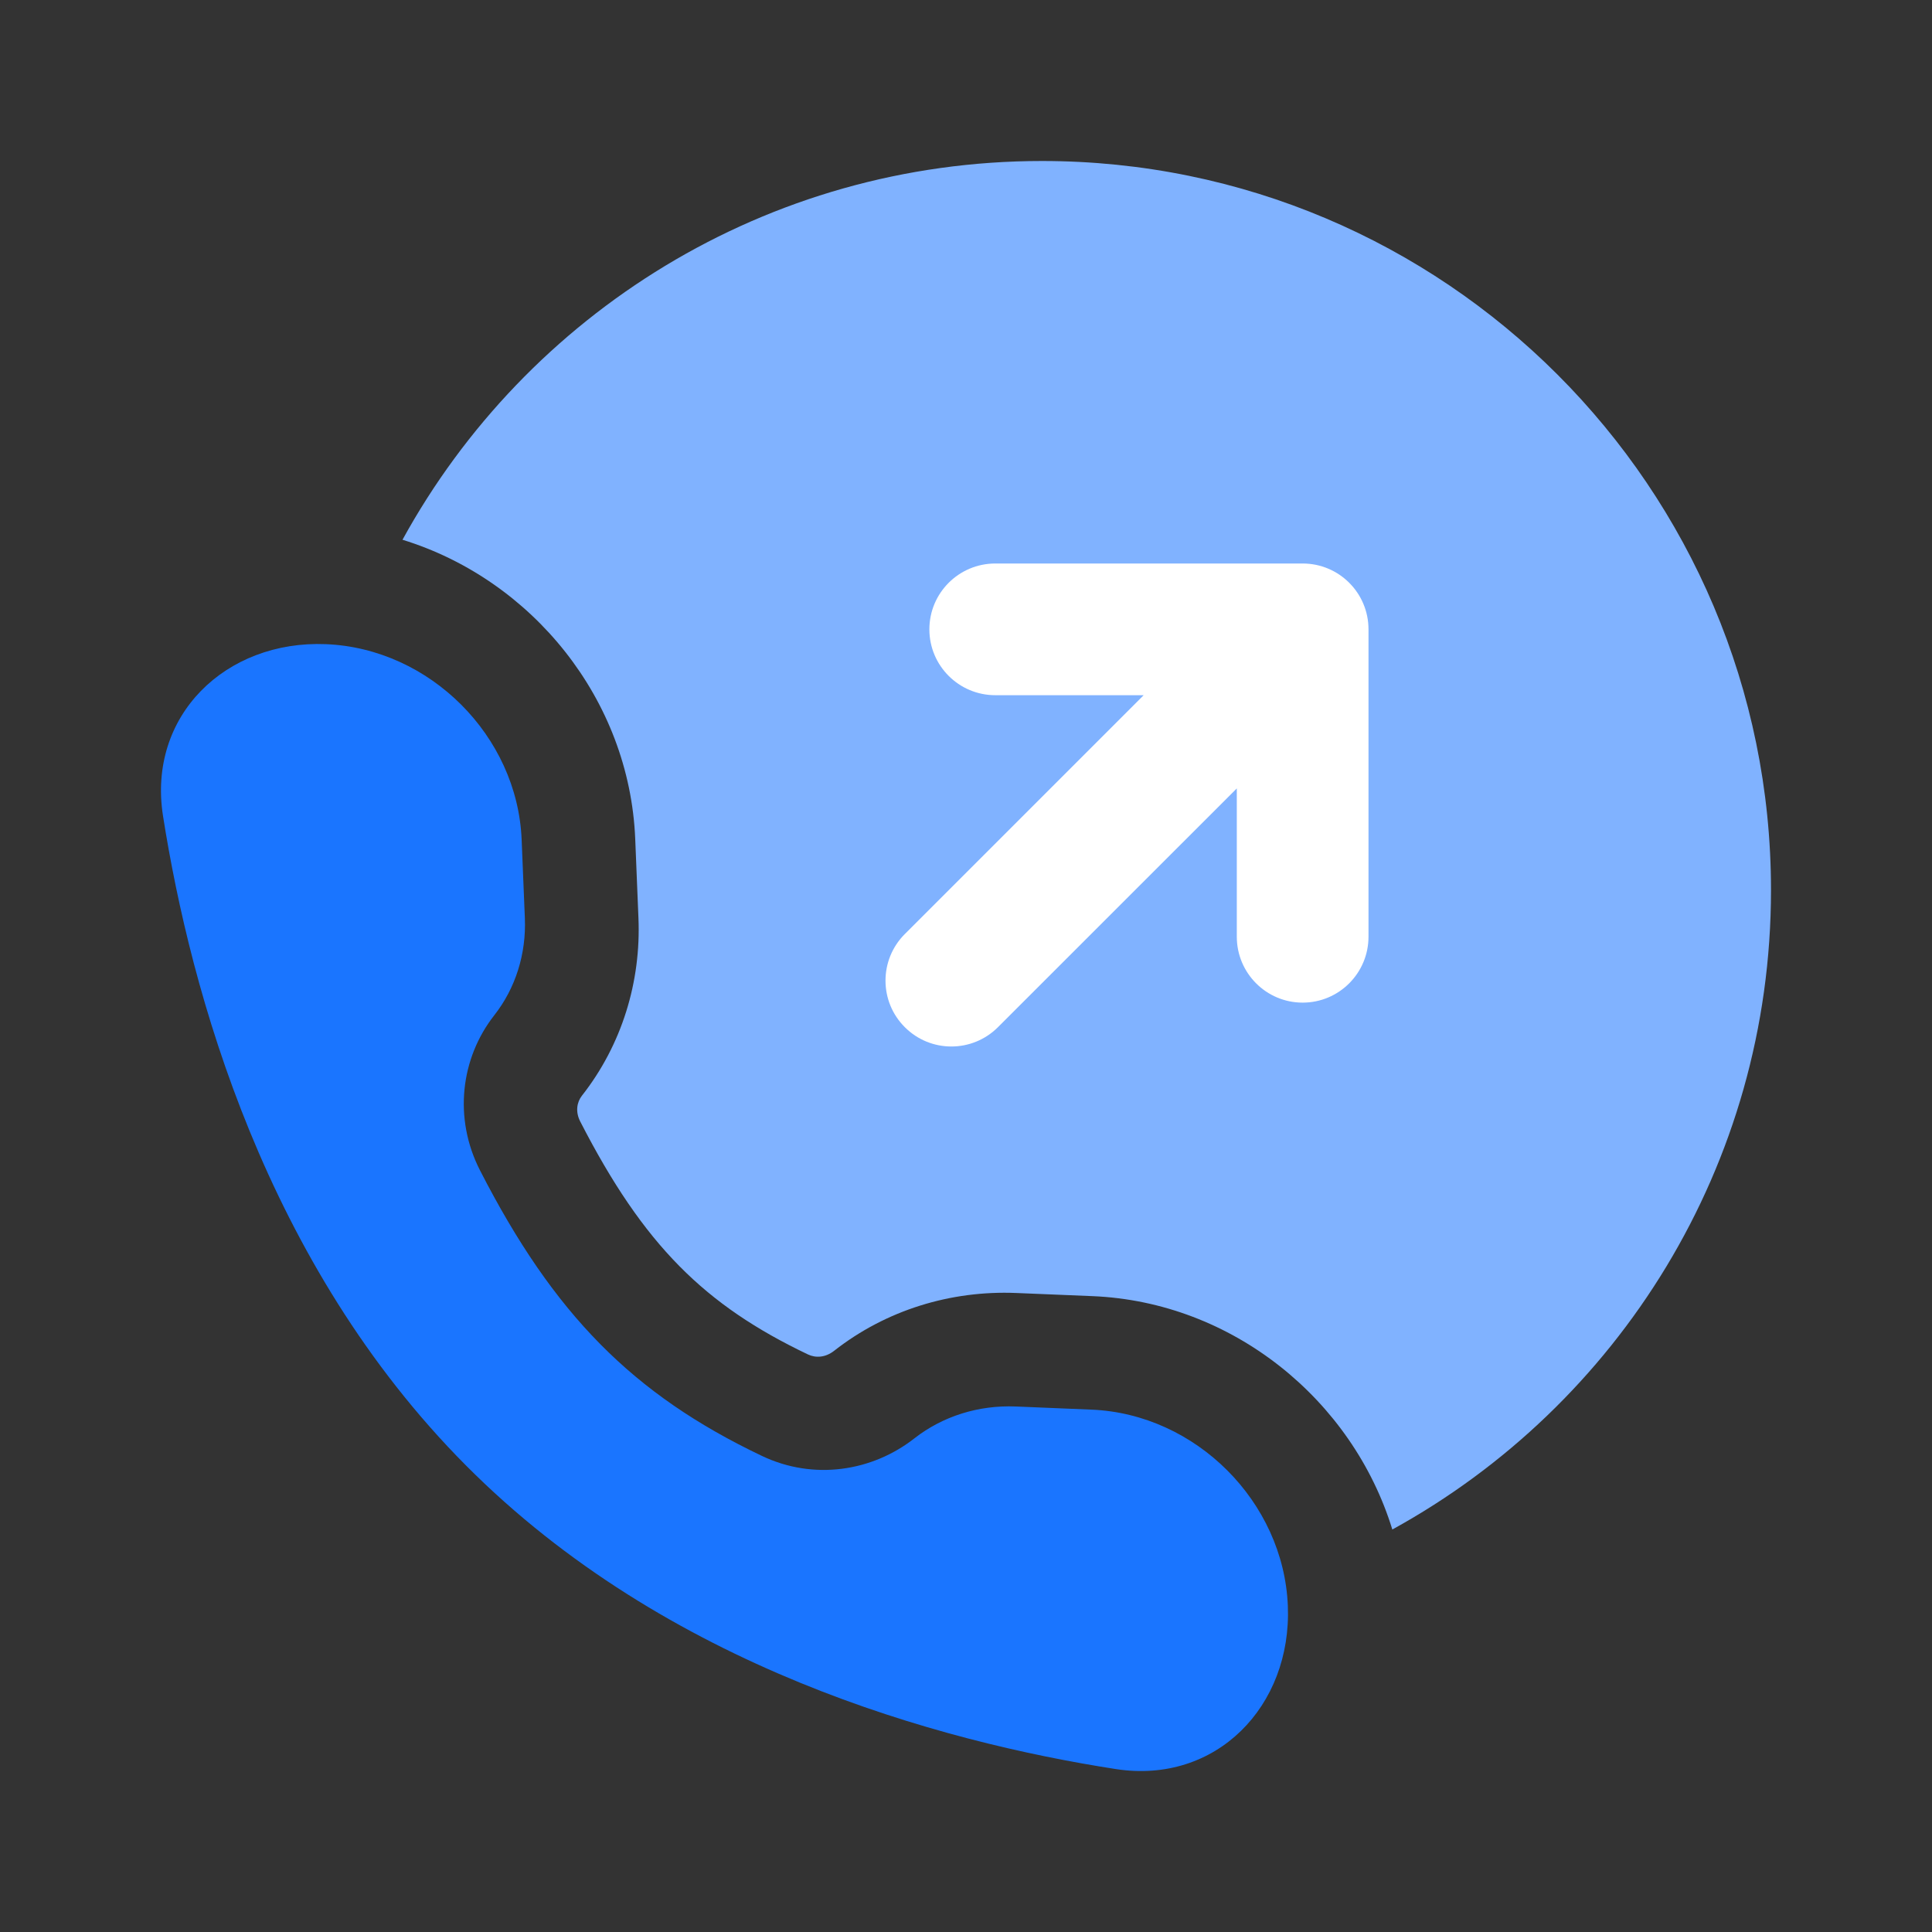
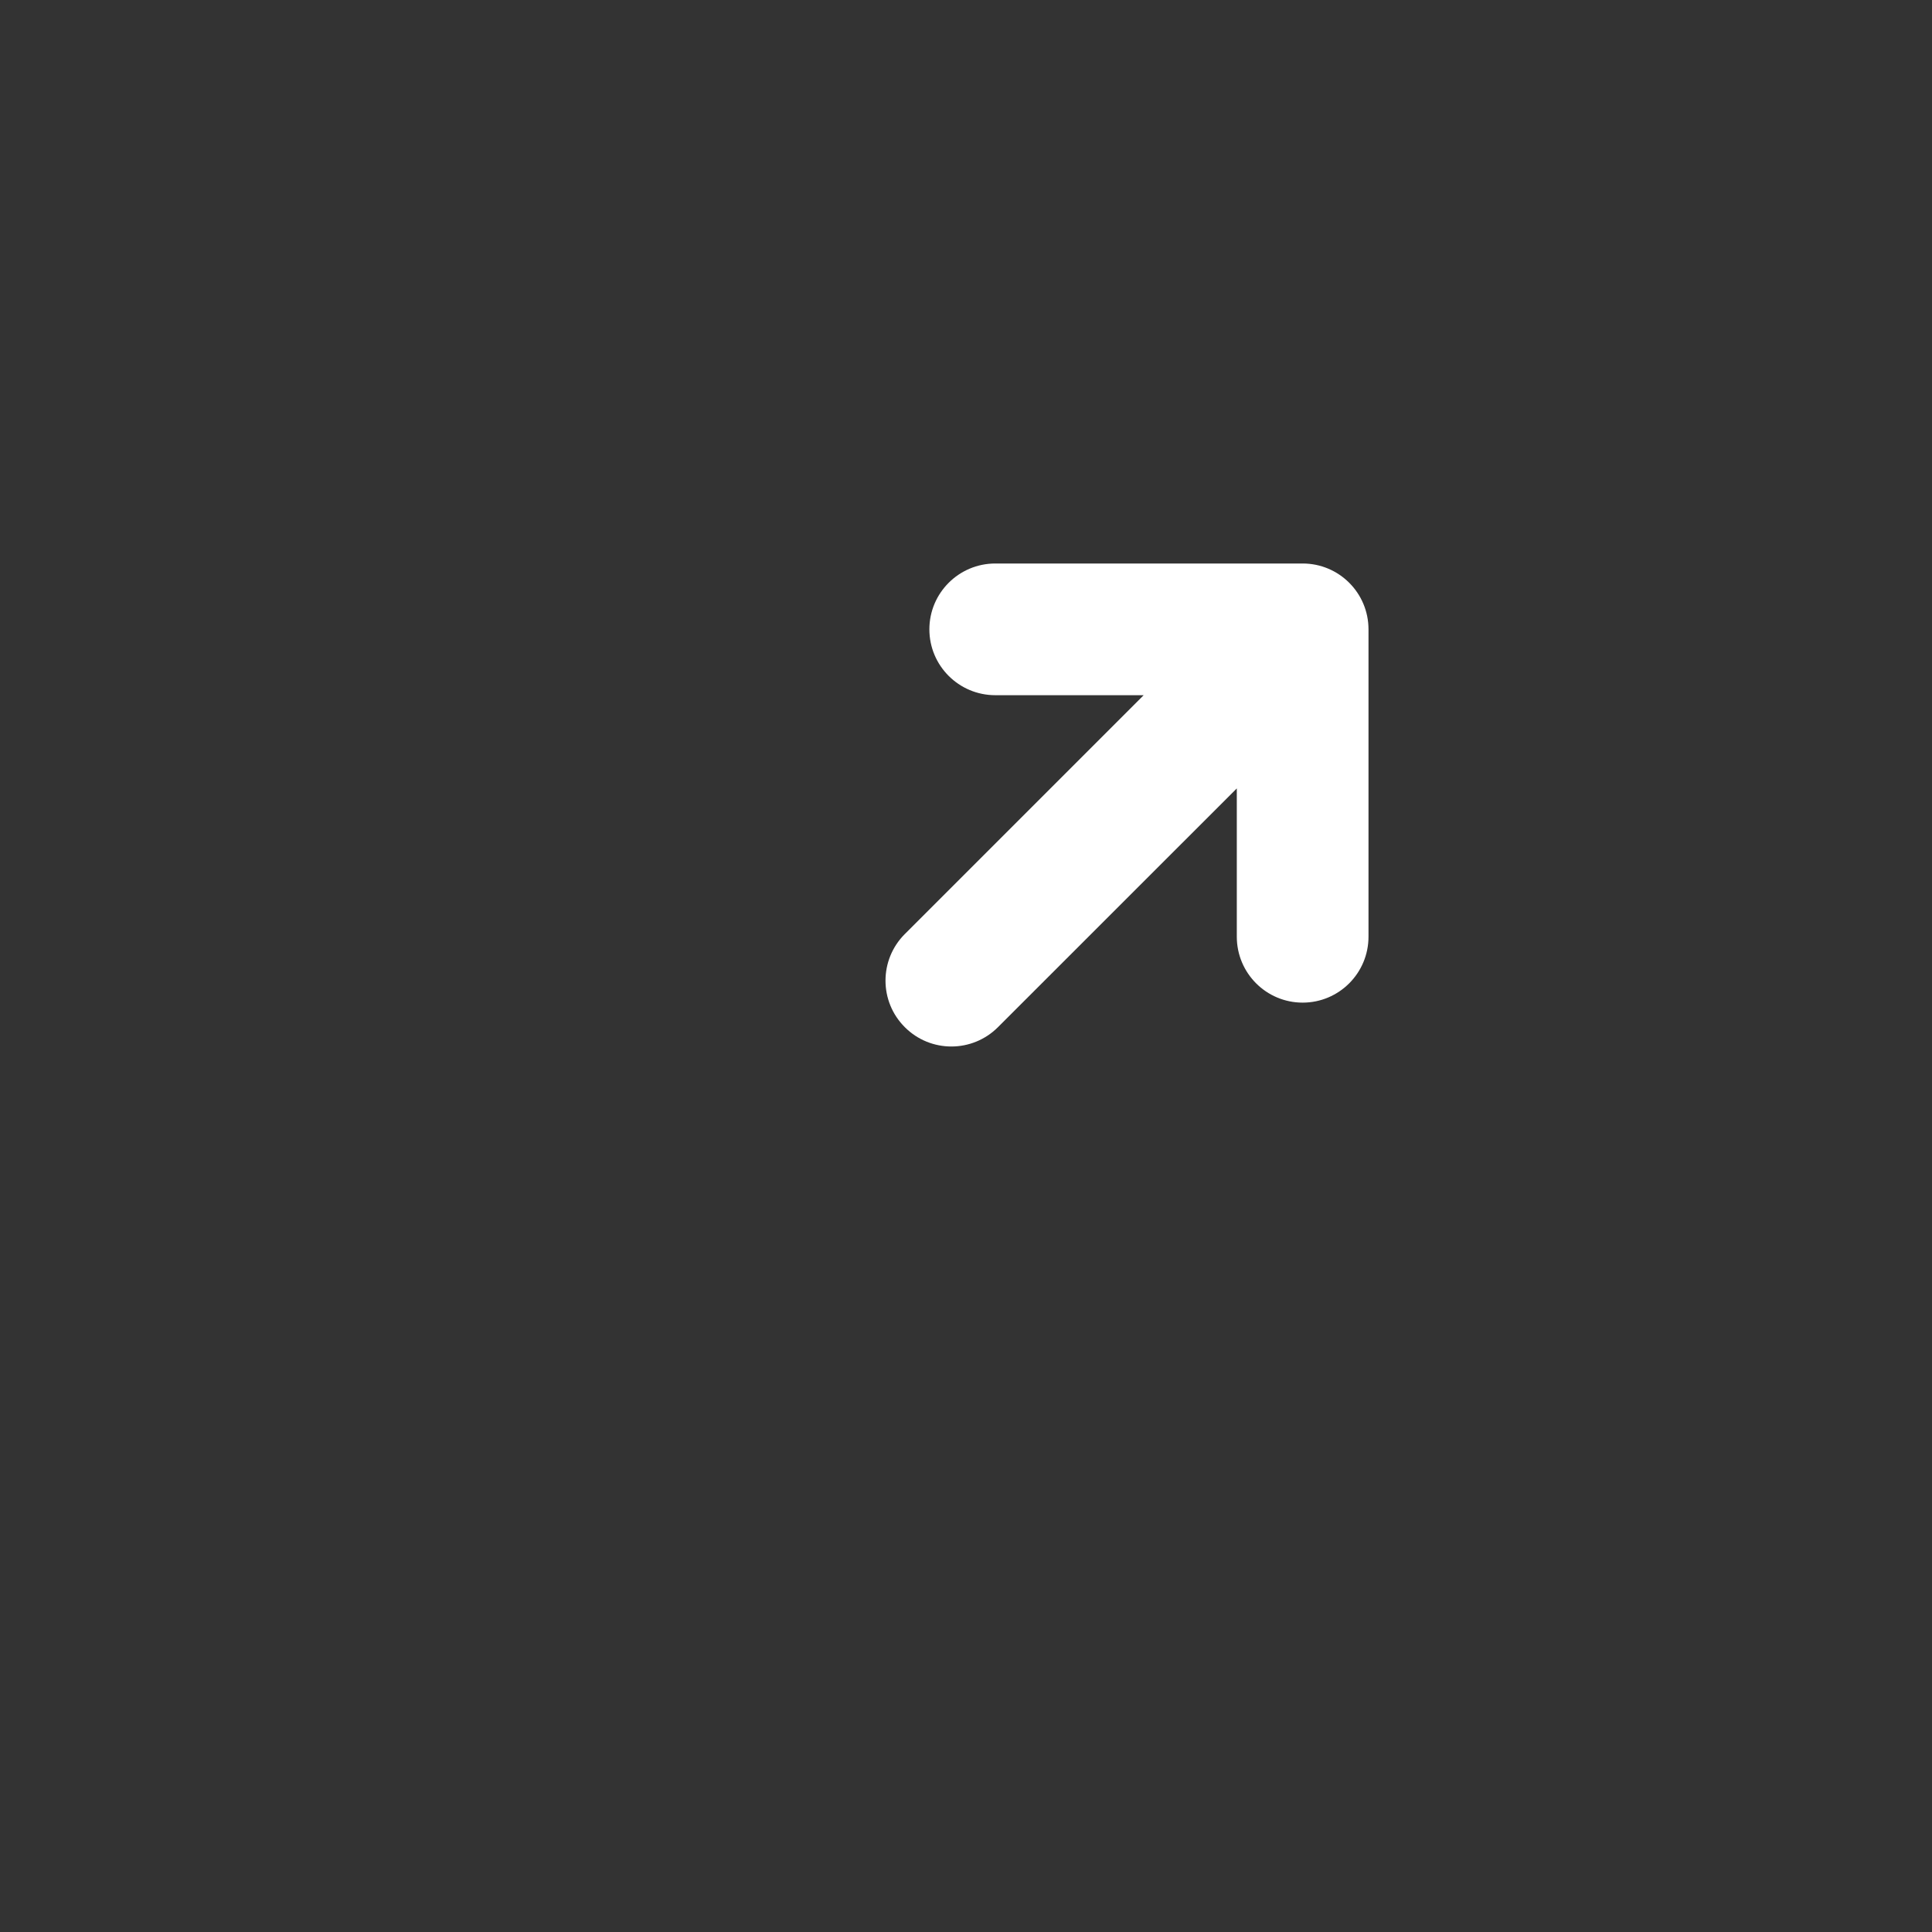
<svg xmlns="http://www.w3.org/2000/svg" width="24" height="24" viewBox="0 0 24 24" fill="none">
  <rect x="0" y="0" width="24" height="24" fill="#333333" stroke="none" />
-   <path d="M12.944 2C17.945 2 22 6.055 22 11.057C22 14.482 20.099 17.46 17.296 19C16.8 17.387 15.309 16.172 13.569 16.101L12.623 16.062C11.814 16.029 11.01 16.272 10.362 16.78C10.255 16.864 10.134 16.872 10.036 16.825C8.759 16.216 7.998 15.473 7.207 13.93C7.146 13.81 7.166 13.691 7.229 13.611C7.726 12.978 7.964 12.194 7.931 11.404L7.891 10.422C7.82 8.685 6.608 7.2 5 6.705C6.539 3.901 9.52 2 12.944 2Z" fill="#80B2FF" />
  <path fill-rule="evenodd" clip-rule="evenodd" d="M16.182 7C16.634 7 17 7.366 17 7.818V11.636C17 12.088 16.634 12.455 16.182 12.455C15.73 12.455 15.364 12.088 15.364 11.636V9.794L12.397 12.76C12.077 13.08 11.559 13.08 11.24 12.76C10.92 12.441 10.92 11.923 11.24 11.603L14.207 8.636H12.364C11.912 8.636 11.545 8.27 11.545 7.818C11.545 7.366 11.912 7 12.364 7H16.182Z" fill="white" />
-   <path d="M13.861 21.976C15.107 22.169 16.049 21.195 15.998 19.947C15.945 18.654 14.853 17.564 13.559 17.511L12.619 17.472C12.155 17.453 11.711 17.593 11.36 17.867C10.836 18.278 10.11 18.393 9.465 18.086C7.859 17.321 6.878 16.325 5.963 14.539C5.631 13.891 5.722 13.145 6.14 12.612C6.404 12.276 6.538 11.851 6.52 11.406L6.48 10.43C6.427 9.142 5.339 8.055 4.049 8.002C2.802 7.951 1.829 8.892 2.025 10.136C2.37 12.327 3.297 15.699 5.787 18.203C8.28 20.71 11.663 21.635 13.861 21.976Z" fill="#1A75FF" />
</svg>